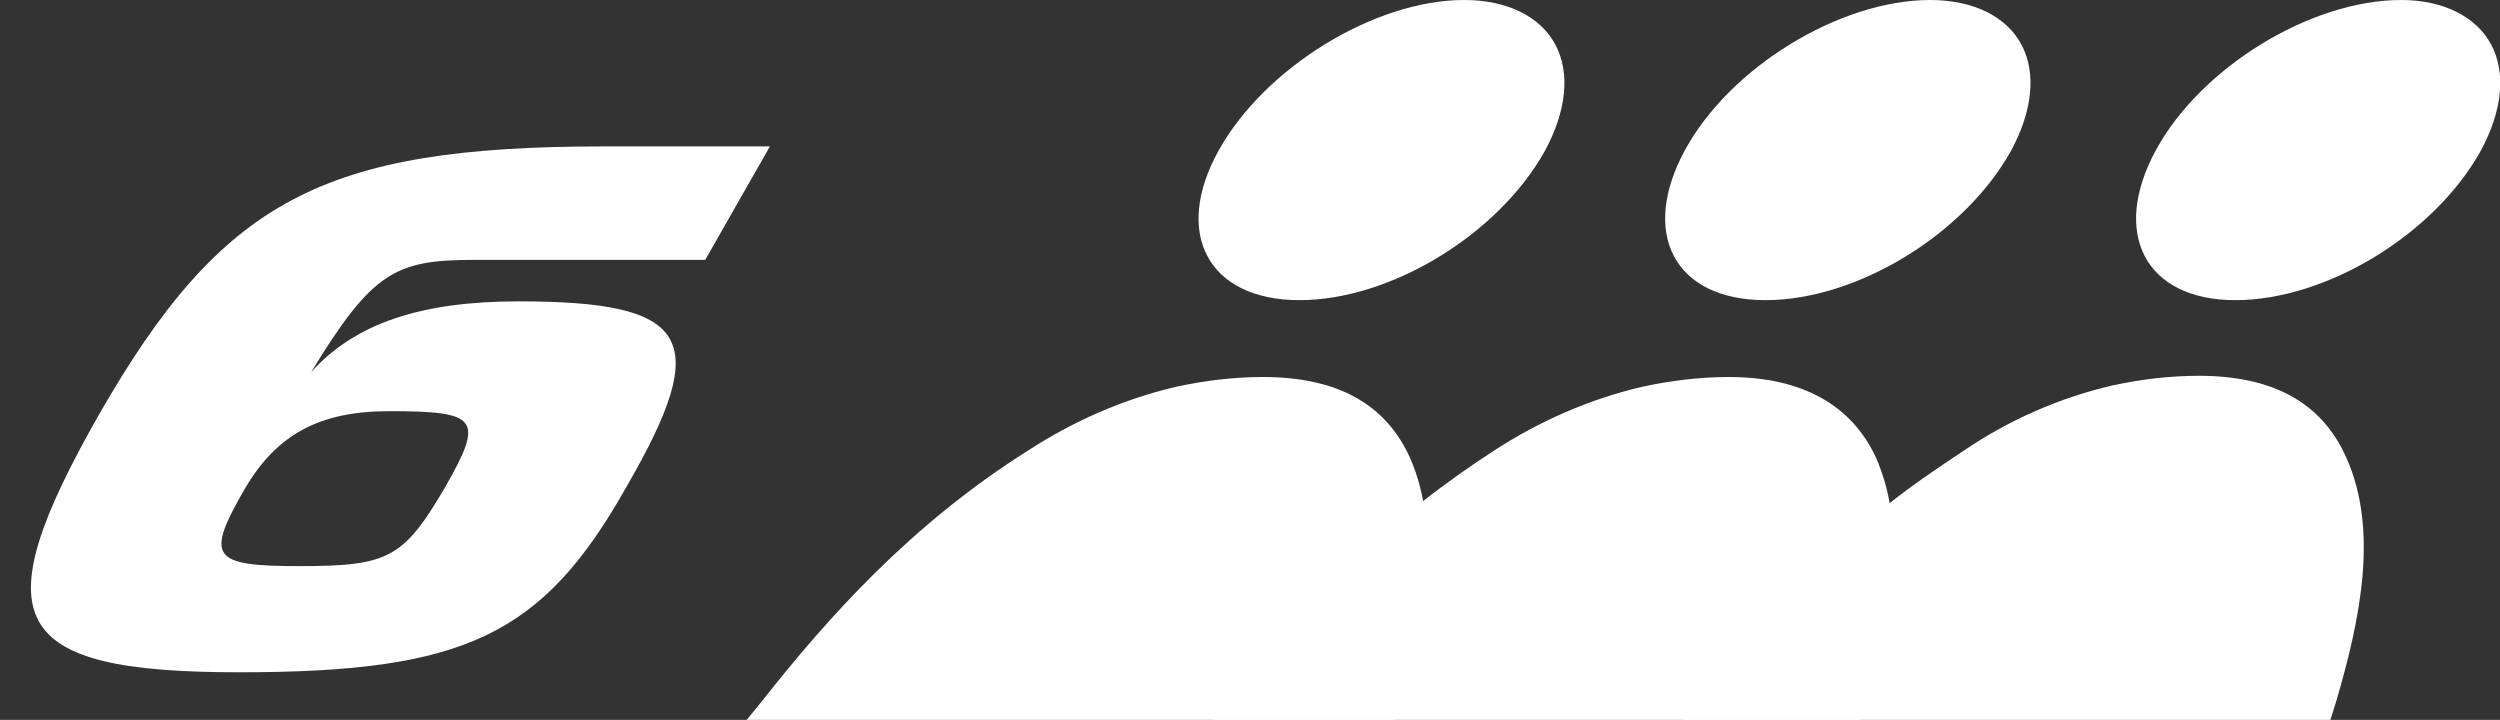
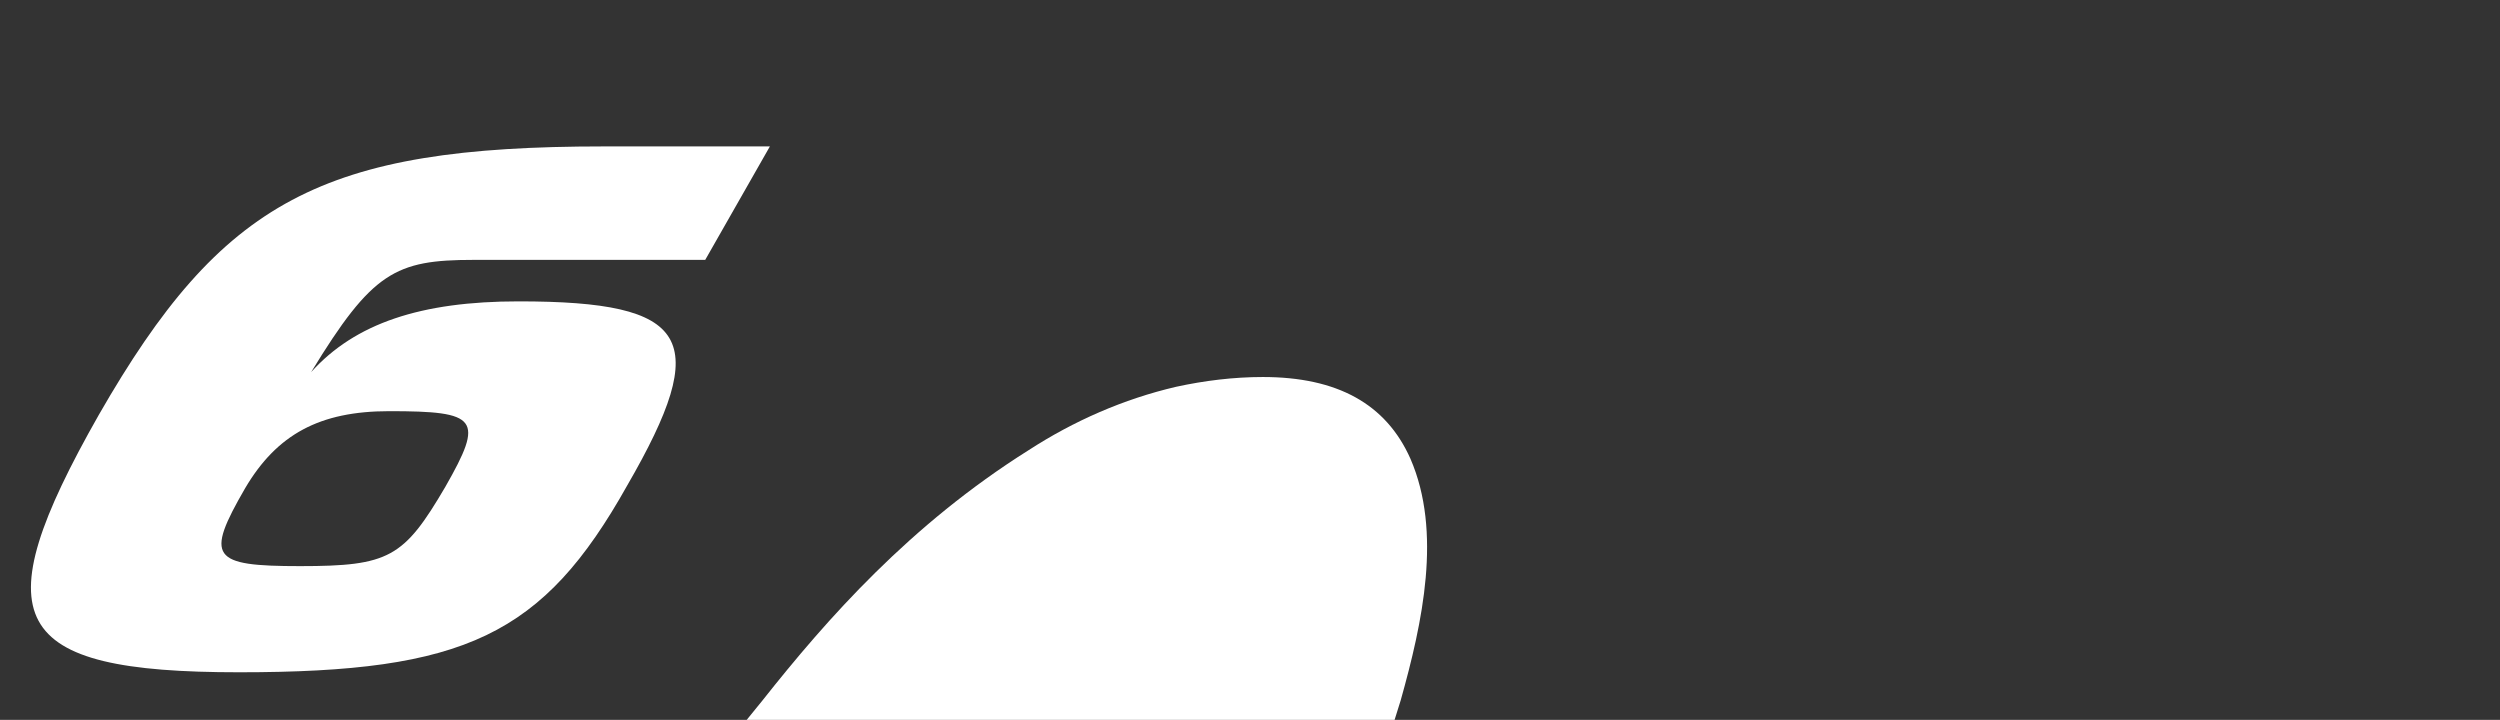
<svg xmlns="http://www.w3.org/2000/svg" version="1.1" id="Слой_1" x="0px" y="0px" viewBox="0 0 204.9 59" style="enable-background:new 0 0 204.9 59;" xml:space="preserve">
  <rect x="0" y="0" width="204.9" height="59" fill="#333333" stroke="none" />
  <style type="text/css"> .st0{fill:#FFFFFF;} </style>
  <g id="Слой_2_00000162316408624716074190000009513194408986556809_">
    <g id="Слой_1-2">
-       <path class="st0" d="M106.5,24.6c7.5,0,16.3-5.4,20.1-12.2c1.8-3.3,2.1-6.4,0.9-8.7S123.6,0,120,0l0,0c-7.3,0-16.3,5.5-20.1,12.3 S99,24.6,106.5,24.6z" />
      <path class="st0" d="M115.6,37.6c-2-4.5-6-6.7-12.1-6.7c-2.4,0-4.8,0.3-7.1,0.8c-4.3,1-8.4,2.8-12.1,5.2 c-9.7,6.1-16.5,13.8-21.8,20.5L61.2,59h53.1l0.5-1.6C116.6,51,118.2,43.6,115.6,37.6z" />
-       <path class="st0" d="M144.7,24.6c7.5,0,16.3-5.4,20.1-12.2c1.8-3.3,2.1-6.4,0.9-8.7S161.8,0,158.2,0l0,0 c-7.4,0-16.4,5.5-20.1,12.3S137.2,24.6,144.7,24.6z" />
-       <path class="st0" d="M116.6,41.1c1.9-1.5,3.9-2.9,5.9-4.2c3.7-2.4,7.8-4.2,12.1-5.2c2.3-0.5,4.7-0.8,7.1-0.8 c6,0,10.1,2.3,12.1,6.7c0.5,1.2,0.9,2.5,1.1,3.8c0.9,5.2-0.4,10.9-1.9,16.1l-0.5,1.5H99.4" />
-       <path class="st0" d="M183.2,24.6c7.5,0,16.3-5.4,20.1-12.2c1.8-3.3,2.1-6.4,0.9-8.7S200.3,0,196.8,0l0,0 c-7.4,0-16.4,5.5-20.1,12.3S175.8,24.6,183.2,24.6z" />
-       <path class="st0" d="M137.9,59H191l0.5-1.6c1.9-6.5,3.5-13.9,0.8-19.9c-2-4.5-6-6.7-12.1-6.7c-2.4,0-4.8,0.3-7.1,0.8 c-4.3,1-8.4,2.8-12.1,5.3c-2.1,1.4-4.2,2.8-6.2,4.4" />
    </g>
  </g>
  <g>
    <path class="st0" d="M19.6,55.1C0.7,55.1-1.5,50.9,8.1,34c10.1-17.6,18.3-22,41.4-22h13.6l-5.3,9.3h-19c-6.4,0-8.3,1-13.3,9.2 c3.6-4,9-5.8,17-5.8c14.1,0,15.9,3,8.9,15.1C44.5,52.1,38.1,55.1,19.6,55.1z M24.6,46.4c7.3,0,8.5-0.7,11.9-6.5 c3.2-5.6,2.7-6.2-4.6-6.2c-5.7,0-9.2,1.9-11.8,6.3C16.8,45.7,17.3,46.4,24.6,46.4z" />
  </g>
</svg>